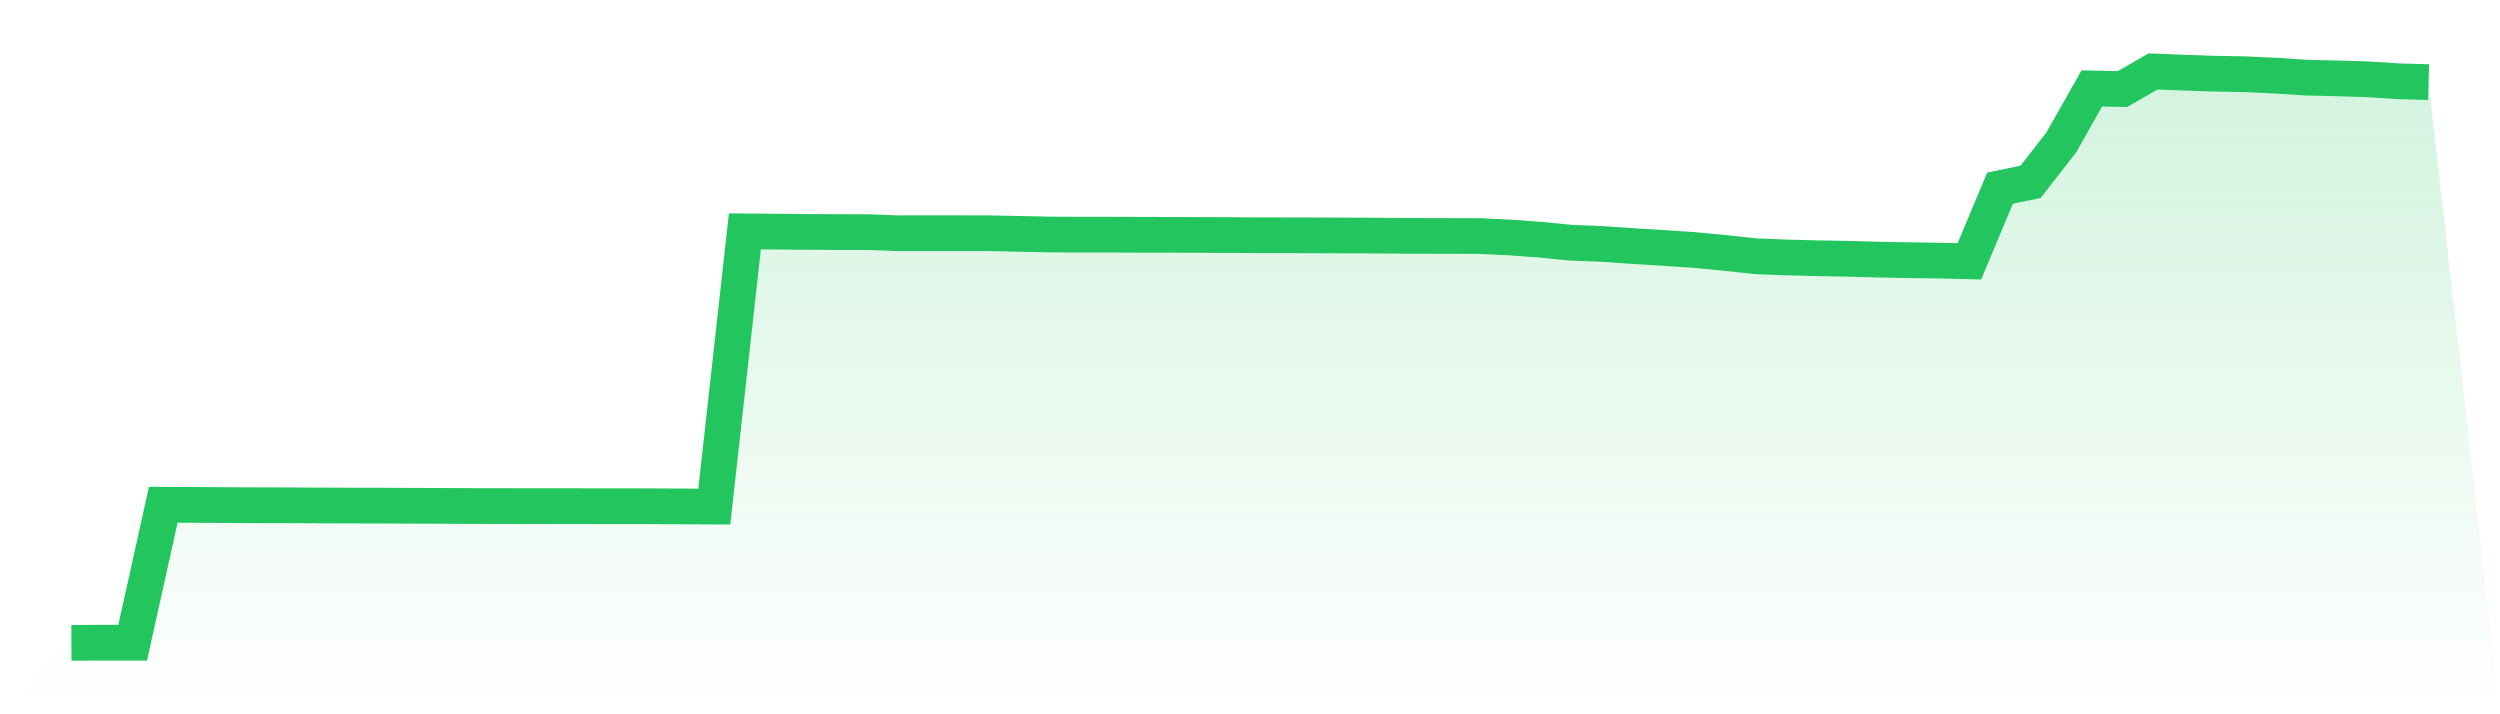
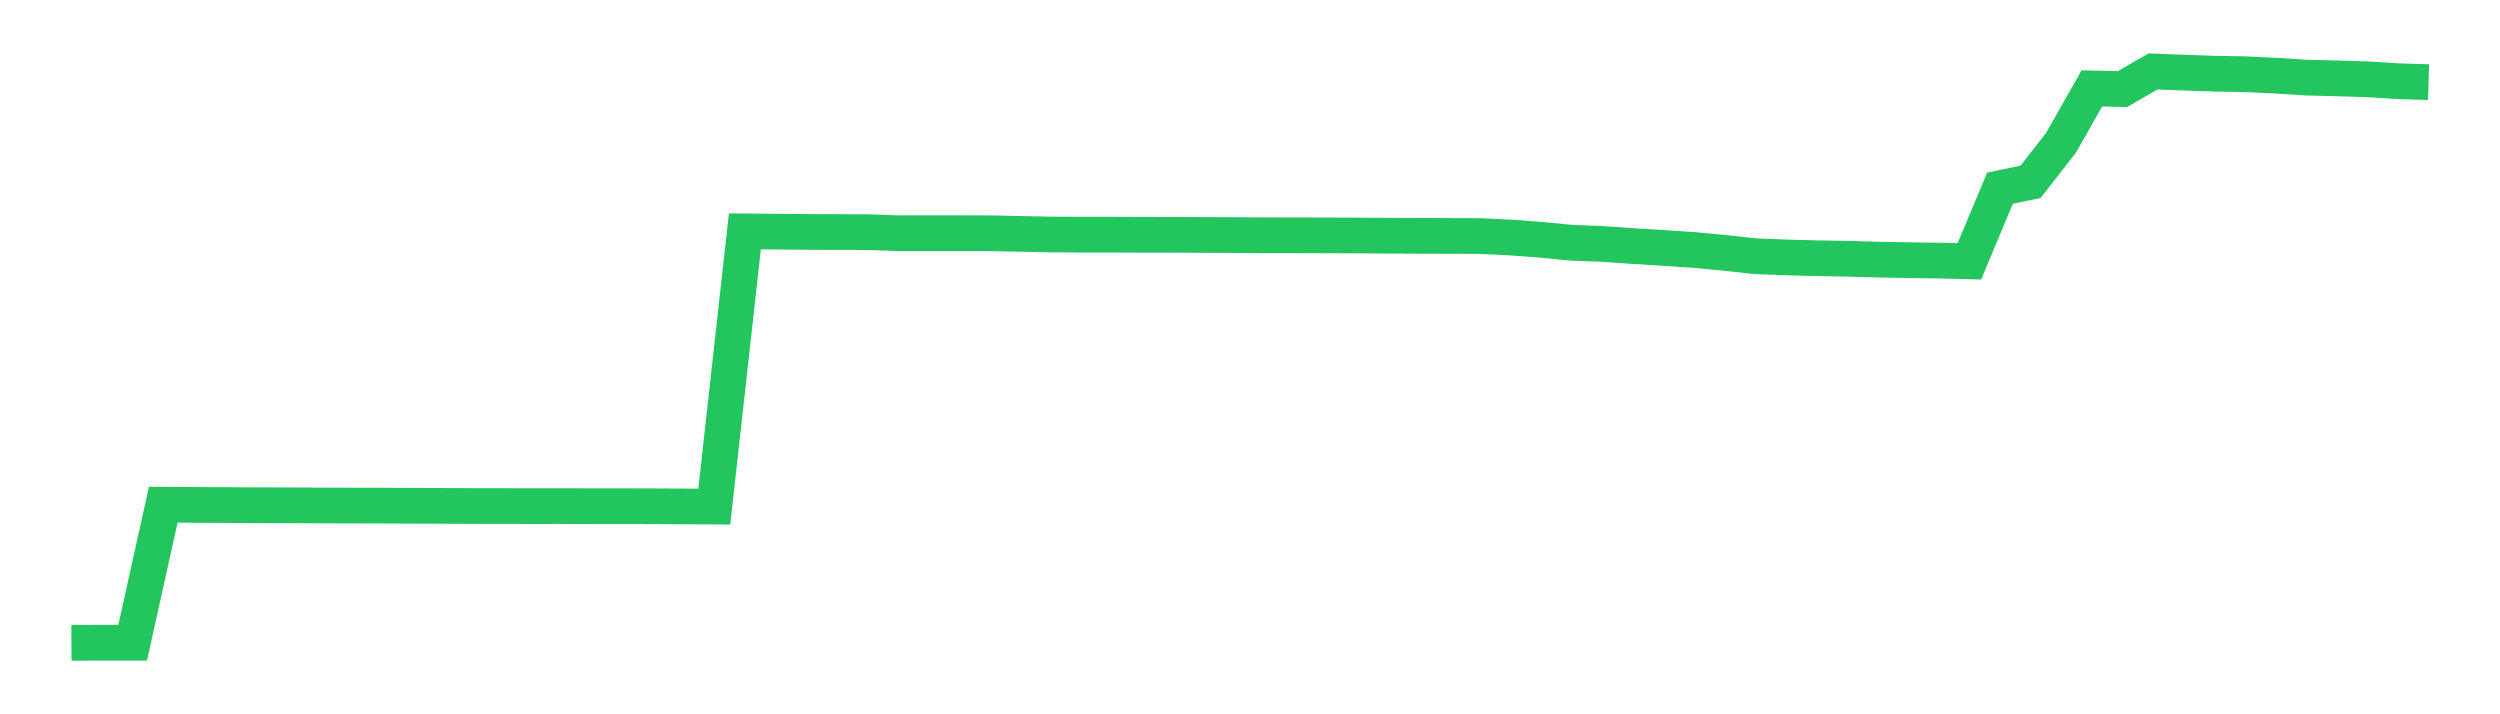
<svg xmlns="http://www.w3.org/2000/svg" viewBox="0 0 140 40">
  <defs>
    <linearGradient id="gradient" x1="0" x2="0" y1="0" y2="1">
      <stop offset="0%" stop-color="#22c55e" stop-opacity="0.2" />
      <stop offset="100%" stop-color="#22c55e" stop-opacity="0" />
    </linearGradient>
  </defs>
-   <path d="M4,36 L4,36 L5.714,35.992 L7.429,35.993 L9.143,28.265 L10.857,28.275 L12.571,28.284 L14.286,28.293 L16,28.297 L17.714,28.305 L19.429,28.311 L21.143,28.314 L22.857,28.322 L24.571,28.329 L26.286,28.337 L28,28.34 L29.714,28.343 L31.429,28.342 L33.143,28.346 L34.857,28.346 L36.571,28.351 L38.286,28.36 L40,28.369 L41.714,12.957 L43.429,12.971 L45.143,12.988 L46.857,12.996 L48.571,12.999 L50.286,13.061 L52,13.059 L53.714,13.06 L55.429,13.062 L57.143,13.098 L58.857,13.134 L60.571,13.141 L62.286,13.142 L64,13.149 L65.714,13.151 L67.429,13.159 L69.143,13.165 L70.857,13.175 L72.571,13.177 L74.286,13.182 L76,13.188 L77.714,13.2 L79.429,13.209 L81.143,13.213 L82.857,13.218 L84.571,13.3 L86.286,13.426 L88,13.594 L89.714,13.661 L91.429,13.779 L93.143,13.884 L94.857,13.998 L96.571,14.159 L98.286,14.348 L100,14.415 L101.714,14.461 L103.429,14.49 L105.143,14.537 L106.857,14.569 L108.571,14.593 L110.286,14.635 L112,10.538 L113.714,10.181 L115.429,7.978 L117.143,4.951 L118.857,4.989 L120.571,4 L122.286,4.068 L124,4.126 L125.714,4.156 L127.429,4.237 L129.143,4.346 L130.857,4.388 L132.571,4.44 L134.286,4.549 L136,4.6 L140,40 L0,40 z" fill="url(#gradient)" />
-   <path d="M4,36 L4,36 L5.714,35.992 L7.429,35.993 L9.143,28.265 L10.857,28.275 L12.571,28.284 L14.286,28.293 L16,28.297 L17.714,28.305 L19.429,28.311 L21.143,28.314 L22.857,28.322 L24.571,28.329 L26.286,28.337 L28,28.34 L29.714,28.343 L31.429,28.342 L33.143,28.346 L34.857,28.346 L36.571,28.351 L38.286,28.36 L40,28.369 L41.714,12.957 L43.429,12.971 L45.143,12.988 L46.857,12.996 L48.571,12.999 L50.286,13.061 L52,13.059 L53.714,13.06 L55.429,13.062 L57.143,13.098 L58.857,13.134 L60.571,13.141 L62.286,13.142 L64,13.149 L65.714,13.151 L67.429,13.159 L69.143,13.165 L70.857,13.175 L72.571,13.177 L74.286,13.182 L76,13.188 L77.714,13.2 L79.429,13.209 L81.143,13.213 L82.857,13.218 L84.571,13.3 L86.286,13.426 L88,13.594 L89.714,13.661 L91.429,13.779 L93.143,13.884 L94.857,13.998 L96.571,14.159 L98.286,14.348 L100,14.415 L101.714,14.461 L103.429,14.49 L105.143,14.537 L106.857,14.569 L108.571,14.593 L110.286,14.635 L112,10.538 L113.714,10.181 L115.429,7.978 L117.143,4.951 L118.857,4.989 L120.571,4 L122.286,4.068 L124,4.126 L125.714,4.156 L127.429,4.237 L129.143,4.346 L130.857,4.388 L132.571,4.44 L134.286,4.549 L136,4.6" fill="none" stroke="#22c55e" stroke-width="2" />
+   <path d="M4,36 L4,36 L5.714,35.992 L7.429,35.993 L9.143,28.265 L10.857,28.275 L12.571,28.284 L14.286,28.293 L16,28.297 L17.714,28.305 L19.429,28.311 L21.143,28.314 L22.857,28.322 L24.571,28.329 L26.286,28.337 L28,28.34 L29.714,28.343 L31.429,28.342 L33.143,28.346 L34.857,28.346 L36.571,28.351 L38.286,28.36 L40,28.369 L41.714,12.957 L43.429,12.971 L45.143,12.988 L46.857,12.996 L48.571,12.999 L50.286,13.061 L52,13.059 L53.714,13.06 L55.429,13.062 L57.143,13.098 L58.857,13.134 L60.571,13.141 L62.286,13.142 L64,13.149 L65.714,13.151 L67.429,13.159 L69.143,13.165 L70.857,13.175 L72.571,13.177 L74.286,13.182 L76,13.188 L77.714,13.2 L81.143,13.213 L82.857,13.218 L84.571,13.3 L86.286,13.426 L88,13.594 L89.714,13.661 L91.429,13.779 L93.143,13.884 L94.857,13.998 L96.571,14.159 L98.286,14.348 L100,14.415 L101.714,14.461 L103.429,14.49 L105.143,14.537 L106.857,14.569 L108.571,14.593 L110.286,14.635 L112,10.538 L113.714,10.181 L115.429,7.978 L117.143,4.951 L118.857,4.989 L120.571,4 L122.286,4.068 L124,4.126 L125.714,4.156 L127.429,4.237 L129.143,4.346 L130.857,4.388 L132.571,4.44 L134.286,4.549 L136,4.6" fill="none" stroke="#22c55e" stroke-width="2" />
</svg>